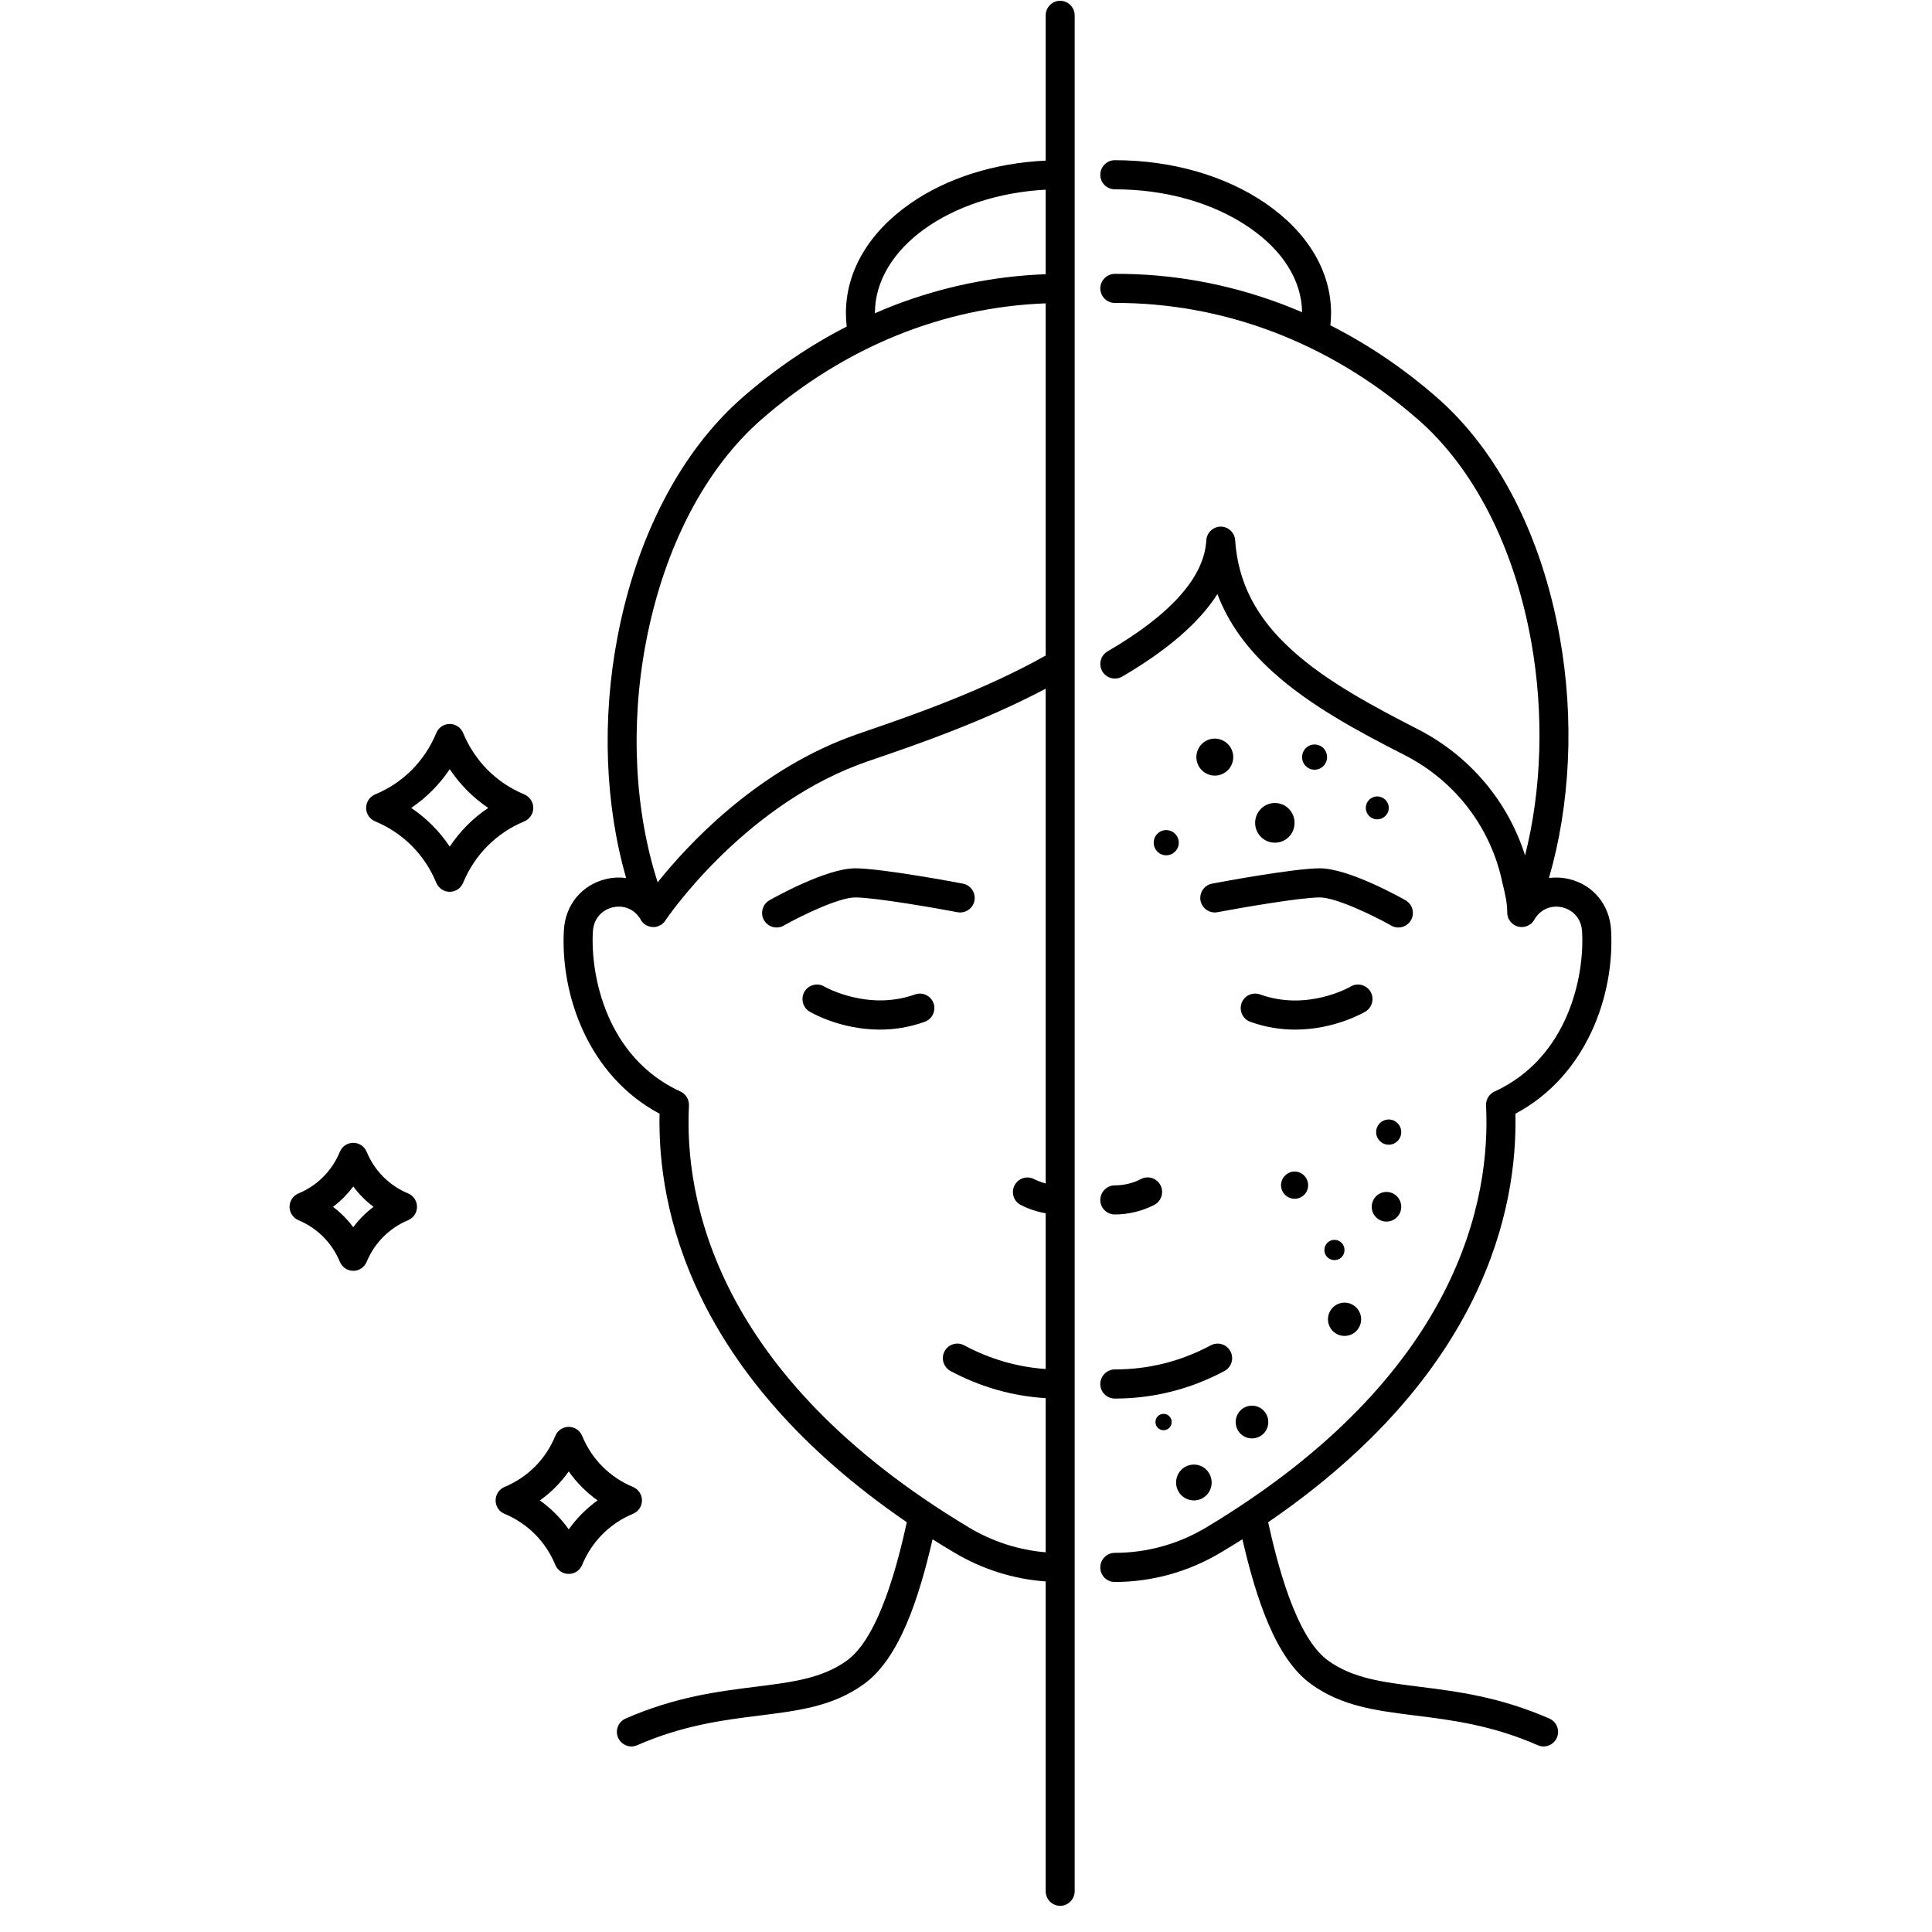
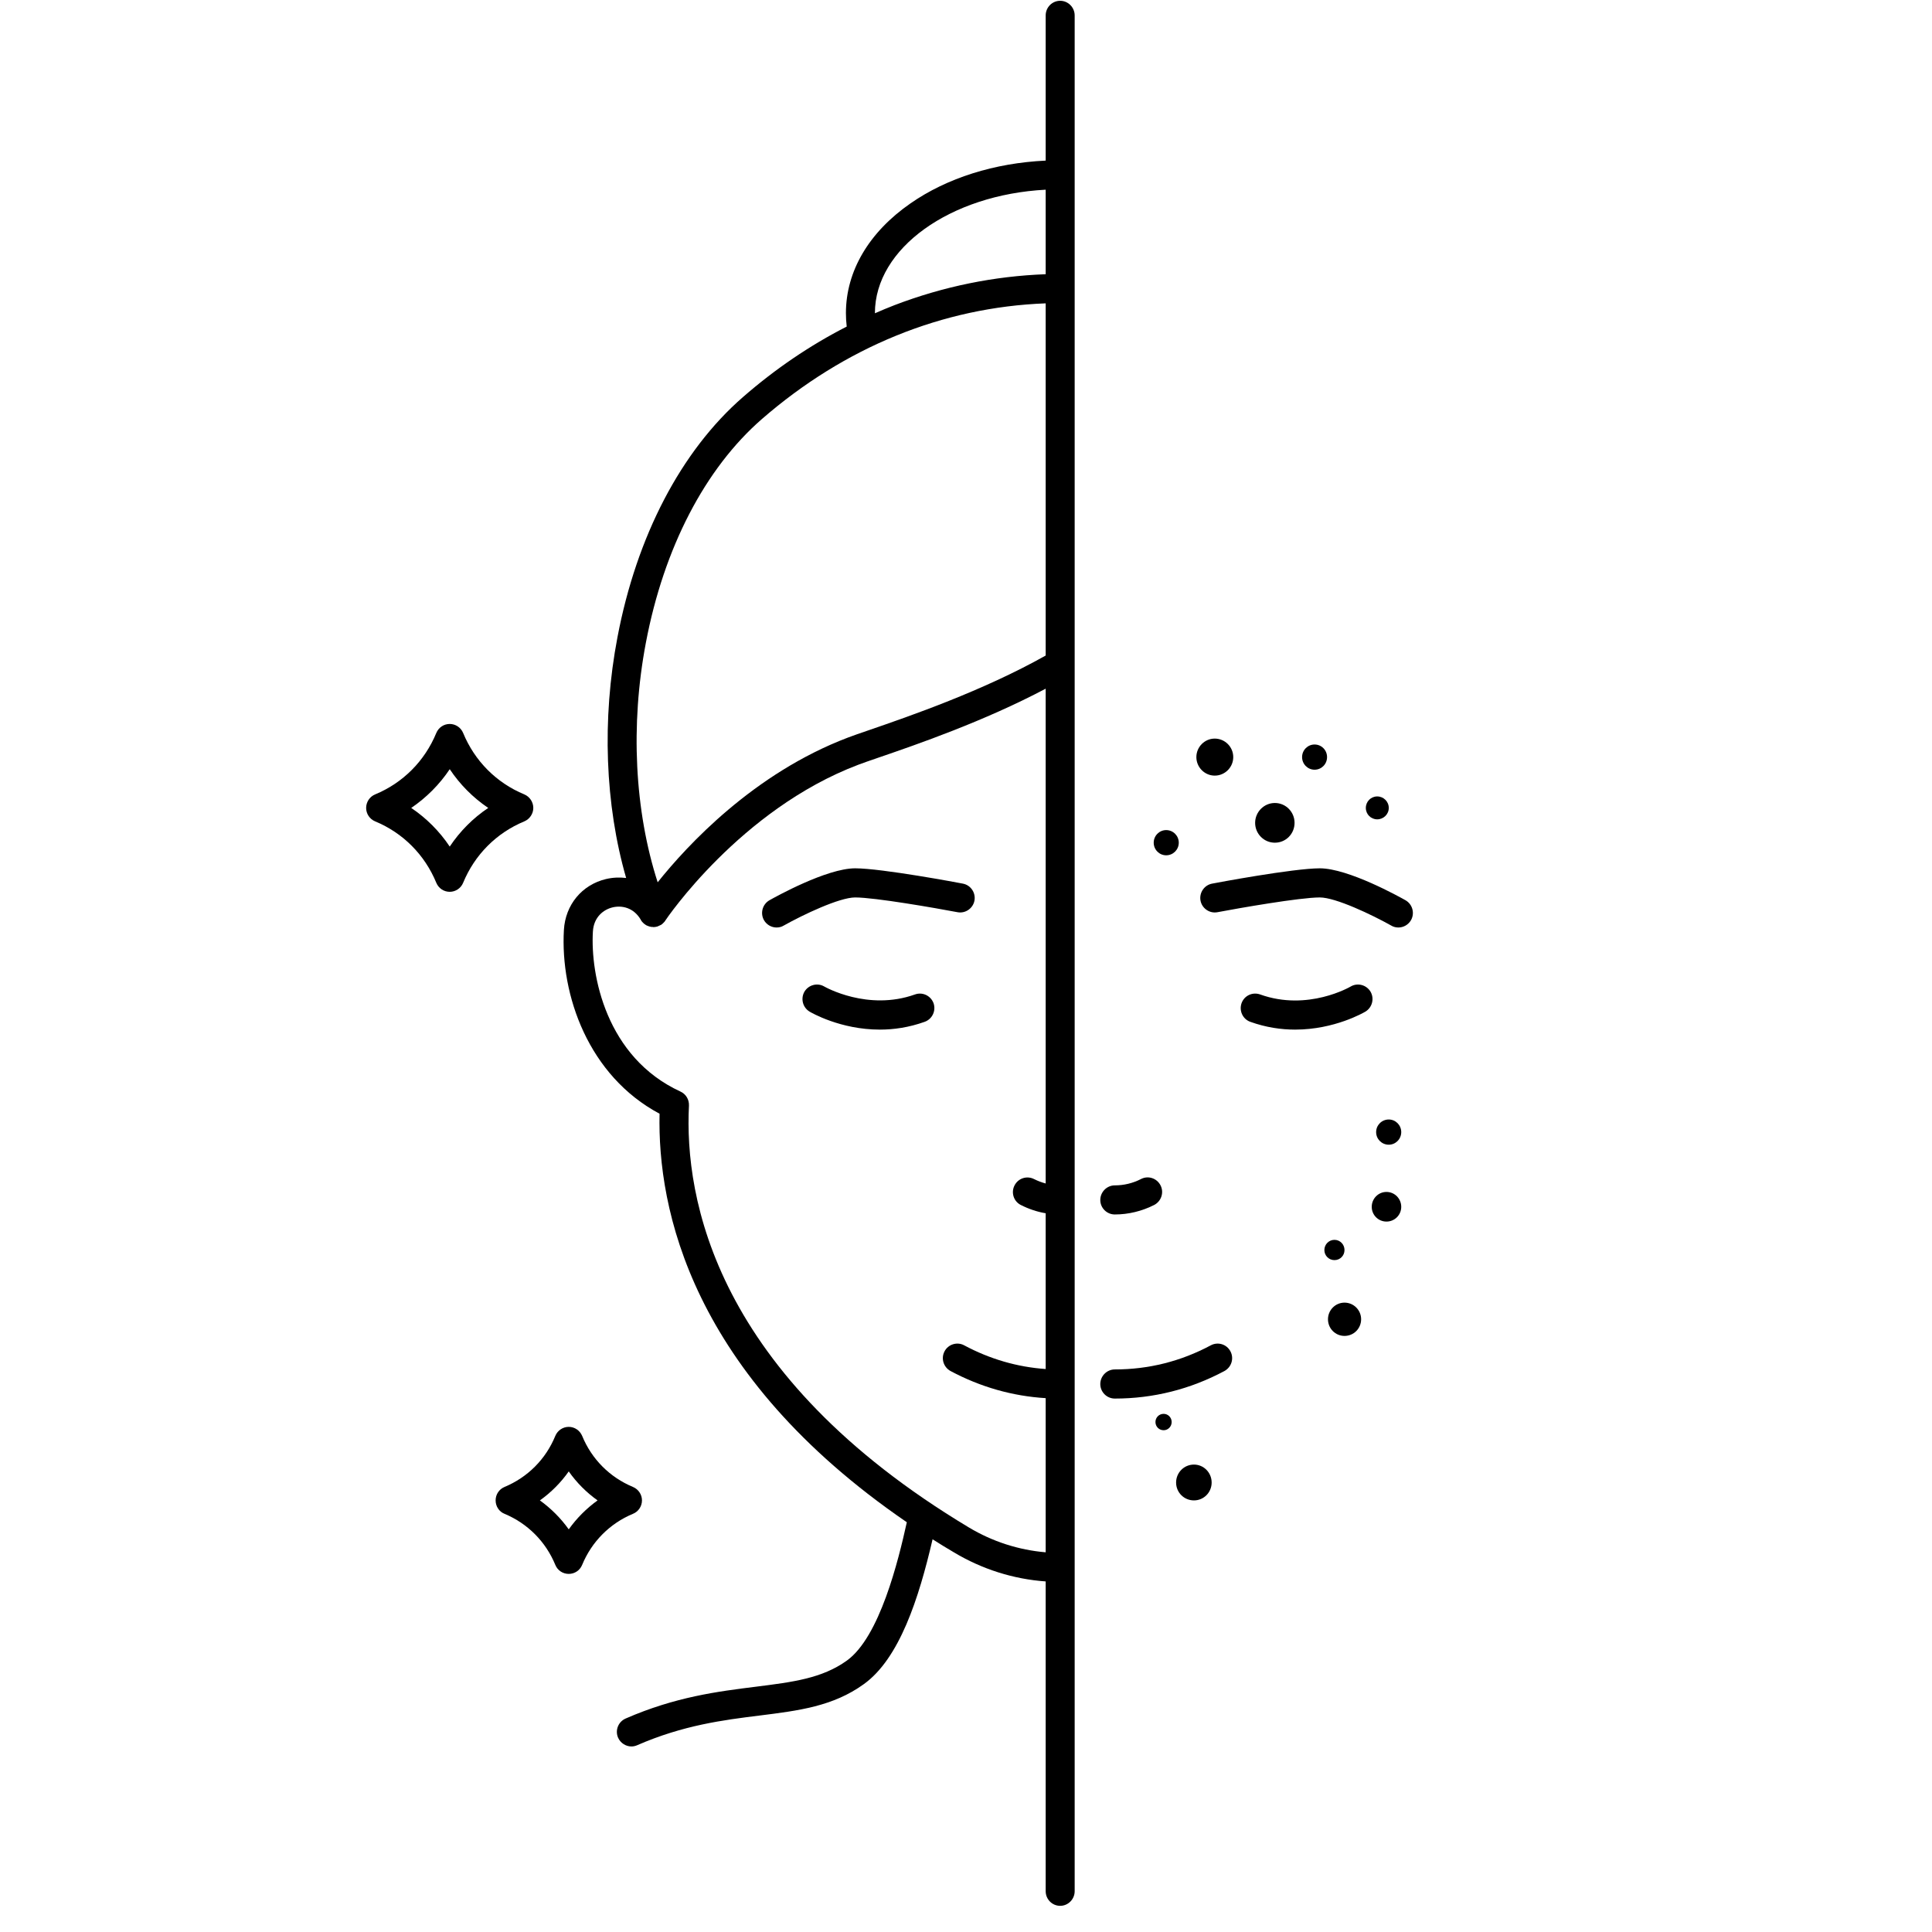
<svg xmlns="http://www.w3.org/2000/svg" width="75" zoomAndPan="magnify" viewBox="0 0 56.25 56.25" height="75" preserveAspectRatio="xMidYMid meet" version="1.0">
  <defs>
    <clipPath id="58af24bd19">
      <path d="M 16.363 0.023 L 31.328 0.023 L 31.328 55.488 L 16.363 55.488 Z M 16.363 0.023 " clip-rule="nonzero" />
    </clipPath>
    <clipPath id="53c3b930ec">
-       <path d="M 32.004 4.656 L 46.914 4.656 L 46.914 50.871 L 32.004 50.871 Z M 32.004 4.656 " clip-rule="nonzero" />
-     </clipPath>
+       </clipPath>
    <clipPath id="eb508c72b1">
-       <path d="M 8.43 33 L 13 33 L 13 37 L 8.43 37 Z M 8.43 33 " clip-rule="nonzero" />
-     </clipPath>
+       </clipPath>
  </defs>
  <path fill="#000000" d="M 26.641 28.953 C 25.266 29.445 24.02 28.734 24 28.723 C 23.801 28.605 23.543 28.672 23.422 28.871 C 23.305 29.074 23.371 29.332 23.57 29.453 C 23.617 29.48 24.465 29.977 25.617 29.977 C 26.023 29.977 26.465 29.914 26.922 29.75 C 27.141 29.672 27.258 29.43 27.18 29.207 C 27.098 28.988 26.859 28.875 26.641 28.953 " fill-opacity="1" fill-rule="nonzero" />
  <path fill="#000000" d="M 39.902 28.871 C 39.781 28.672 39.523 28.605 39.324 28.723 C 39.312 28.73 38.078 29.453 36.688 28.953 C 36.465 28.875 36.227 28.988 36.148 29.207 C 36.07 29.43 36.184 29.672 36.402 29.75 C 36.859 29.914 37.301 29.977 37.707 29.977 C 38.859 29.977 39.707 29.48 39.754 29.453 C 39.953 29.332 40.02 29.074 39.902 28.871 " fill-opacity="1" fill-rule="nonzero" />
  <path fill="#000000" d="M 33.219 34.328 C 32.984 34.449 32.723 34.512 32.457 34.512 C 32.227 34.512 32.035 34.703 32.035 34.938 C 32.035 35.172 32.227 35.359 32.457 35.359 C 32.855 35.359 33.25 35.262 33.605 35.082 C 33.812 34.973 33.895 34.719 33.789 34.512 C 33.68 34.301 33.426 34.219 33.219 34.328 " fill-opacity="1" fill-rule="nonzero" />
  <path fill="#000000" d="M 32.035 40.297 C 32.035 40.531 32.227 40.719 32.457 40.719 C 33.578 40.719 34.652 40.449 35.648 39.918 C 35.855 39.805 35.934 39.551 35.824 39.344 C 35.715 39.137 35.461 39.059 35.254 39.168 C 34.379 39.637 33.438 39.871 32.457 39.871 C 32.227 39.871 32.035 40.062 32.035 40.297 " fill-opacity="1" fill-rule="nonzero" />
  <g clip-path="url(#58af24bd19)">
    <path fill="#000000" d="M 28.211 44.473 C 20.805 40.031 19.922 34.867 20.059 32.188 C 20.066 32.012 19.969 31.852 19.812 31.781 C 17.645 30.785 17.188 28.383 17.262 27.125 C 17.285 26.699 17.574 26.48 17.836 26.418 C 18.098 26.355 18.445 26.418 18.656 26.777 C 18.656 26.781 18.656 26.781 18.656 26.781 C 18.664 26.797 18.676 26.809 18.684 26.824 C 18.688 26.828 18.691 26.832 18.691 26.832 C 18.699 26.844 18.711 26.855 18.719 26.863 C 18.723 26.867 18.727 26.871 18.727 26.871 C 18.742 26.883 18.754 26.895 18.766 26.906 C 18.766 26.906 18.77 26.906 18.77 26.906 C 18.781 26.918 18.797 26.926 18.809 26.934 C 18.812 26.938 18.816 26.938 18.82 26.941 C 18.832 26.945 18.848 26.953 18.859 26.957 C 18.863 26.961 18.867 26.961 18.871 26.961 C 18.883 26.969 18.902 26.973 18.918 26.977 C 18.922 26.98 18.926 26.98 18.93 26.98 C 18.941 26.984 18.957 26.984 18.969 26.988 C 18.973 26.988 18.977 26.988 18.977 26.988 C 18.98 26.988 18.98 26.988 18.984 26.988 C 18.992 26.988 19 26.988 19.008 26.988 C 19.012 26.992 19.016 26.992 19.02 26.992 C 19.023 26.992 19.023 26.992 19.023 26.992 C 19.055 26.992 19.09 26.988 19.121 26.98 C 19.125 26.977 19.129 26.977 19.133 26.977 C 19.145 26.973 19.152 26.969 19.164 26.965 C 19.168 26.961 19.176 26.961 19.18 26.957 C 19.188 26.953 19.199 26.949 19.207 26.945 C 19.215 26.941 19.219 26.941 19.223 26.938 C 19.227 26.938 19.23 26.934 19.23 26.934 C 19.238 26.93 19.246 26.926 19.254 26.922 C 19.258 26.918 19.262 26.914 19.266 26.914 C 19.277 26.902 19.289 26.895 19.301 26.883 C 19.305 26.883 19.305 26.879 19.305 26.879 C 19.316 26.871 19.328 26.859 19.336 26.848 C 19.34 26.844 19.34 26.84 19.344 26.84 C 19.352 26.828 19.359 26.82 19.367 26.809 C 19.367 26.805 19.371 26.805 19.371 26.801 C 19.391 26.77 21.547 23.57 24.988 22.266 C 25.121 22.215 25.324 22.145 25.586 22.055 C 26.691 21.676 28.652 21 30.445 20.051 L 30.445 34.457 C 30.328 34.426 30.215 34.383 30.105 34.328 C 29.895 34.223 29.645 34.305 29.539 34.512 C 29.43 34.719 29.512 34.977 29.719 35.082 C 29.949 35.199 30.191 35.281 30.445 35.324 L 30.445 39.859 C 29.617 39.801 28.82 39.57 28.07 39.168 C 27.867 39.059 27.609 39.137 27.5 39.344 C 27.391 39.551 27.469 39.805 27.676 39.918 C 28.547 40.383 29.477 40.648 30.445 40.707 L 30.445 45.195 C 29.66 45.129 28.895 44.883 28.211 44.473 Z M 18.805 18.711 C 19.328 15.953 20.527 13.641 22.184 12.199 C 24.594 10.105 27.441 8.945 30.445 8.832 L 30.445 19.086 C 28.613 20.117 26.477 20.852 25.312 21.254 C 25.047 21.344 24.836 21.418 24.691 21.473 C 21.941 22.516 20 24.621 19.148 25.688 C 18.477 23.609 18.348 21.113 18.805 18.711 Z M 25.473 9.117 C 25.473 7.227 27.668 5.668 30.445 5.523 L 30.445 7.984 C 28.945 8.039 27.469 8.34 26.047 8.883 C 25.855 8.957 25.66 9.039 25.473 9.121 C 25.473 9.121 25.473 9.121 25.473 9.117 Z M 31.289 40.293 L 31.289 0.449 C 31.289 0.215 31.098 0.023 30.867 0.023 C 30.633 0.023 30.445 0.215 30.445 0.449 L 30.445 4.676 C 28.957 4.746 27.574 5.18 26.508 5.922 C 25.297 6.762 24.629 7.898 24.629 9.117 C 24.629 9.25 24.637 9.379 24.652 9.508 C 23.582 10.055 22.57 10.742 21.633 11.559 C 19.832 13.125 18.535 15.609 17.977 18.555 C 17.52 20.945 17.617 23.434 18.23 25.562 C 18.039 25.539 17.84 25.547 17.641 25.594 C 16.941 25.762 16.461 26.344 16.418 27.074 C 16.309 28.977 17.137 31.324 19.203 32.426 C 19.141 35.176 20.102 40.004 26.402 44.32 C 26.156 45.434 25.613 47.66 24.656 48.348 C 23.934 48.867 23.082 48.973 22.004 49.109 C 20.906 49.246 19.664 49.402 18.215 50.035 C 18 50.129 17.902 50.379 17.996 50.594 C 18.066 50.75 18.223 50.848 18.383 50.848 C 18.441 50.848 18.496 50.836 18.551 50.812 C 19.891 50.227 21.066 50.078 22.105 49.949 C 23.258 49.805 24.254 49.68 25.148 49.035 C 26.184 48.293 26.75 46.547 27.152 44.816 C 27.355 44.945 27.562 45.074 27.777 45.199 C 28.594 45.688 29.508 45.977 30.445 46.043 L 30.445 55.062 C 30.445 55.297 30.633 55.488 30.867 55.488 C 31.098 55.488 31.289 55.297 31.289 55.062 L 31.289 40.301 C 31.289 40.301 31.289 40.297 31.289 40.297 C 31.289 40.293 31.289 40.293 31.289 40.293 " fill-opacity="1" fill-rule="nonzero" />
  </g>
  <path fill="#000000" d="M 27.879 26.559 C 28.105 26.602 28.328 26.449 28.371 26.223 C 28.414 25.992 28.262 25.77 28.035 25.727 C 27.938 25.707 25.672 25.281 24.898 25.281 C 24.066 25.281 22.57 26.117 22.402 26.211 C 22.199 26.328 22.129 26.586 22.242 26.789 C 22.32 26.926 22.465 27.004 22.609 27.004 C 22.68 27.004 22.754 26.988 22.816 26.949 C 23.379 26.633 24.438 26.129 24.898 26.129 C 25.473 26.129 27.242 26.438 27.879 26.559 " fill-opacity="1" fill-rule="nonzero" />
  <path fill="#000000" d="M 34.953 26.223 C 34.996 26.449 35.219 26.602 35.445 26.559 C 36.082 26.438 37.852 26.129 38.426 26.129 C 38.887 26.129 39.945 26.633 40.508 26.949 C 40.57 26.988 40.645 27.004 40.715 27.004 C 40.859 27.004 41.004 26.926 41.082 26.789 C 41.195 26.586 41.125 26.328 40.922 26.211 C 40.754 26.117 39.258 25.281 38.426 25.281 C 37.656 25.281 35.387 25.707 35.289 25.727 C 35.062 25.77 34.91 25.992 34.953 26.223 " fill-opacity="1" fill-rule="nonzero" />
  <g clip-path="url(#53c3b930ec)">
    <path fill="#000000" d="M 45.109 50.035 C 43.66 49.402 42.418 49.246 41.32 49.109 C 40.242 48.973 39.391 48.867 38.668 48.348 C 37.711 47.66 37.168 45.434 36.922 44.32 C 43.223 40.004 44.184 35.176 44.121 32.426 C 46.191 31.324 47.016 28.977 46.906 27.074 C 46.863 26.344 46.387 25.762 45.684 25.594 C 45.484 25.547 45.289 25.539 45.098 25.562 C 45.719 23.426 45.84 20.941 45.414 18.559 C 44.891 15.605 43.613 13.117 41.82 11.559 L 41.797 11.539 C 40.844 10.711 39.816 10.02 38.734 9.473 C 38.746 9.355 38.754 9.238 38.754 9.117 C 38.754 7.898 38.074 6.762 36.844 5.918 C 35.664 5.109 34.105 4.664 32.457 4.664 C 32.227 4.664 32.035 4.855 32.035 5.09 C 32.035 5.324 32.227 5.512 32.457 5.512 C 33.938 5.512 35.324 5.906 36.367 6.621 C 37.352 7.293 37.898 8.168 37.91 9.09 C 37.719 9.008 37.523 8.93 37.328 8.855 C 35.754 8.262 34.117 7.965 32.457 7.973 C 32.223 7.977 32.035 8.168 32.035 8.398 C 32.039 8.633 32.23 8.824 32.461 8.82 C 34.016 8.816 35.555 9.094 37.031 9.648 C 38.547 10.219 39.965 11.07 41.246 12.18 L 41.27 12.199 C 42.918 13.633 44.094 15.941 44.586 18.707 C 44.957 20.809 44.887 22.988 44.402 24.906 C 43.902 23.324 42.785 22.004 41.285 21.234 C 39.98 20.566 38.621 19.84 37.625 18.938 C 36.574 17.988 36.047 16.969 35.961 15.727 C 35.945 15.504 35.762 15.332 35.539 15.332 C 35.316 15.336 35.133 15.512 35.121 15.734 C 35.062 16.797 34.098 17.887 32.246 18.965 C 32.043 19.082 31.977 19.344 32.094 19.547 C 32.211 19.746 32.469 19.816 32.672 19.699 C 33.988 18.93 34.918 18.125 35.445 17.297 C 35.758 18.125 36.293 18.875 37.062 19.566 C 38.133 20.539 39.547 21.297 40.902 21.988 C 42.332 22.719 43.355 24.027 43.715 25.578 C 43.727 25.637 43.738 25.691 43.754 25.75 C 43.824 26.039 43.883 26.289 43.883 26.566 C 43.883 26.57 43.883 26.578 43.883 26.582 C 43.883 26.59 43.883 26.594 43.883 26.602 C 43.887 26.609 43.887 26.617 43.887 26.625 C 43.887 26.629 43.887 26.633 43.891 26.637 C 43.895 26.664 43.898 26.691 43.91 26.715 C 43.91 26.715 43.91 26.719 43.91 26.723 C 43.914 26.73 43.918 26.742 43.922 26.75 C 43.926 26.754 43.93 26.758 43.93 26.762 C 43.934 26.77 43.938 26.777 43.941 26.781 C 43.945 26.789 43.949 26.793 43.953 26.797 C 43.953 26.805 43.957 26.809 43.961 26.812 C 43.965 26.82 43.969 26.824 43.973 26.828 C 43.977 26.836 43.98 26.84 43.984 26.844 C 43.992 26.848 43.996 26.855 44 26.859 C 44.004 26.863 44.008 26.871 44.016 26.875 C 44.02 26.879 44.023 26.883 44.027 26.887 C 44.035 26.895 44.047 26.902 44.059 26.91 C 44.07 26.918 44.078 26.926 44.09 26.934 C 44.09 26.934 44.094 26.934 44.094 26.934 C 44.094 26.934 44.098 26.938 44.102 26.938 C 44.109 26.941 44.117 26.945 44.125 26.949 C 44.133 26.953 44.137 26.953 44.141 26.957 C 44.148 26.961 44.156 26.965 44.164 26.965 C 44.168 26.969 44.172 26.969 44.18 26.973 C 44.188 26.973 44.191 26.977 44.199 26.977 C 44.207 26.98 44.211 26.98 44.219 26.98 C 44.219 26.98 44.223 26.984 44.223 26.984 C 44.227 26.984 44.23 26.984 44.234 26.984 C 44.242 26.984 44.25 26.988 44.258 26.988 C 44.266 26.988 44.27 26.988 44.277 26.988 C 44.285 26.988 44.293 26.992 44.301 26.992 C 44.301 26.992 44.305 26.992 44.305 26.992 C 44.309 26.992 44.309 26.992 44.312 26.992 C 44.328 26.988 44.344 26.988 44.359 26.988 C 44.363 26.988 44.367 26.984 44.371 26.984 C 44.387 26.984 44.406 26.98 44.422 26.973 C 44.426 26.973 44.43 26.973 44.434 26.969 C 44.449 26.965 44.465 26.957 44.48 26.953 C 44.484 26.949 44.484 26.949 44.484 26.949 C 44.504 26.941 44.52 26.934 44.535 26.922 C 44.539 26.922 44.539 26.918 44.543 26.914 C 44.559 26.906 44.57 26.895 44.586 26.883 C 44.586 26.883 44.586 26.883 44.59 26.883 C 44.602 26.867 44.613 26.855 44.625 26.84 C 44.629 26.836 44.633 26.832 44.637 26.832 C 44.645 26.816 44.652 26.805 44.66 26.793 C 44.664 26.789 44.668 26.785 44.668 26.781 C 44.879 26.418 45.23 26.355 45.488 26.418 C 45.75 26.48 46.039 26.699 46.062 27.125 C 46.137 28.383 45.68 30.785 43.512 31.781 C 43.355 31.852 43.258 32.012 43.266 32.188 C 43.402 34.867 42.52 40.031 35.117 44.473 C 34.309 44.957 33.391 45.211 32.457 45.211 C 32.223 45.211 32.035 45.402 32.035 45.637 C 32.035 45.871 32.223 46.059 32.453 46.059 C 32.457 46.059 32.457 46.059 32.457 46.059 C 33.543 46.059 34.609 45.762 35.547 45.199 C 35.762 45.07 35.969 44.945 36.172 44.816 C 36.574 46.547 37.141 48.293 38.176 49.035 C 39.07 49.68 40.066 49.805 41.219 49.949 C 42.258 50.078 43.438 50.227 44.773 50.812 C 44.828 50.836 44.883 50.848 44.941 50.848 C 45.105 50.848 45.258 50.75 45.328 50.594 C 45.422 50.379 45.324 50.129 45.109 50.035 " fill-opacity="1" fill-rule="nonzero" />
  </g>
  <path fill="#000000" d="M 35.367 21.504 C 35.074 21.504 34.832 21.746 34.832 22.043 C 34.832 22.34 35.074 22.582 35.367 22.582 C 35.664 22.582 35.906 22.34 35.906 22.043 C 35.906 21.746 35.664 21.504 35.367 21.504 " fill-opacity="1" fill-rule="nonzero" />
  <path fill="#000000" d="M 38.637 22.043 C 38.637 21.84 38.477 21.676 38.273 21.676 C 38.074 21.676 37.91 21.84 37.91 22.043 C 37.91 22.246 38.074 22.41 38.273 22.41 C 38.477 22.41 38.637 22.246 38.637 22.043 " fill-opacity="1" fill-rule="nonzero" />
  <path fill="#000000" d="M 40.434 32.594 C 40.23 32.594 40.066 32.758 40.066 32.961 C 40.066 33.164 40.23 33.328 40.434 33.328 C 40.633 33.328 40.797 33.164 40.797 32.961 C 40.797 32.758 40.633 32.594 40.434 32.594 " fill-opacity="1" fill-rule="nonzero" />
  <path fill="#000000" d="M 39.145 36.395 C 39.145 36.23 39.016 36.098 38.852 36.098 C 38.691 36.098 38.559 36.23 38.559 36.395 C 38.559 36.559 38.691 36.688 38.852 36.688 C 39.016 36.688 39.145 36.559 39.145 36.395 " fill-opacity="1" fill-rule="nonzero" />
-   <path fill="#000000" d="M 37.297 34.508 C 37.297 34.727 37.477 34.902 37.691 34.902 C 37.91 34.902 38.086 34.727 38.086 34.508 C 38.086 34.289 37.91 34.109 37.691 34.109 C 37.477 34.109 37.297 34.289 37.297 34.508 " fill-opacity="1" fill-rule="nonzero" />
  <path fill="#000000" d="M 40.367 35.566 C 40.605 35.566 40.797 35.375 40.797 35.137 C 40.797 34.898 40.605 34.703 40.367 34.703 C 40.129 34.703 39.938 34.898 39.938 35.137 C 39.938 35.375 40.129 35.566 40.367 35.566 " fill-opacity="1" fill-rule="nonzero" />
  <path fill="#000000" d="M 39.145 38.895 C 39.414 38.895 39.629 38.68 39.629 38.41 C 39.629 38.145 39.414 37.926 39.145 37.926 C 38.879 37.926 38.664 38.145 38.664 38.41 C 38.664 38.68 38.879 38.895 39.145 38.895 " fill-opacity="1" fill-rule="nonzero" />
  <path fill="#000000" d="M 33.953 24.168 C 33.754 24.168 33.59 24.332 33.59 24.535 C 33.59 24.738 33.754 24.902 33.953 24.902 C 34.156 24.902 34.32 24.738 34.32 24.535 C 34.32 24.332 34.156 24.168 33.953 24.168 " fill-opacity="1" fill-rule="nonzero" />
  <path fill="#000000" d="M 37.691 23.957 C 37.691 23.641 37.438 23.379 37.117 23.379 C 36.801 23.379 36.543 23.641 36.543 23.957 C 36.543 24.277 36.801 24.535 37.117 24.535 C 37.438 24.535 37.691 24.277 37.691 23.957 " fill-opacity="1" fill-rule="nonzero" />
  <path fill="#000000" d="M 40.434 23.523 C 40.434 23.336 40.281 23.188 40.098 23.188 C 39.914 23.188 39.766 23.336 39.766 23.523 C 39.766 23.707 39.914 23.855 40.098 23.855 C 40.281 23.855 40.434 23.707 40.434 23.523 " fill-opacity="1" fill-rule="nonzero" />
-   <path fill="#000000" d="M 35.977 41.402 C 35.977 41.668 36.188 41.879 36.449 41.879 C 36.715 41.879 36.926 41.668 36.926 41.402 C 36.926 41.141 36.715 40.926 36.449 40.926 C 36.188 40.926 35.977 41.141 35.977 41.402 " fill-opacity="1" fill-rule="nonzero" />
  <path fill="#000000" d="M 33.641 41.402 C 33.641 41.535 33.746 41.641 33.879 41.641 C 34.008 41.641 34.113 41.535 34.113 41.402 C 34.113 41.27 34.008 41.164 33.879 41.164 C 33.746 41.164 33.641 41.27 33.641 41.402 " fill-opacity="1" fill-rule="nonzero" />
  <path fill="#000000" d="M 34.242 43.164 C 34.242 43.453 34.473 43.684 34.762 43.684 C 35.047 43.684 35.277 43.453 35.277 43.164 C 35.277 42.875 35.047 42.641 34.762 42.641 C 34.473 42.641 34.242 42.875 34.242 43.164 " fill-opacity="1" fill-rule="nonzero" />
  <path fill="#000000" d="M 13.094 24.648 C 12.797 24.203 12.414 23.82 11.973 23.523 C 12.414 23.223 12.797 22.84 13.094 22.395 C 13.391 22.84 13.77 23.223 14.215 23.523 C 13.77 23.82 13.391 24.203 13.094 24.648 Z M 15.527 23.523 C 15.527 23.352 15.422 23.195 15.266 23.129 C 14.453 22.793 13.82 22.156 13.484 21.34 C 13.418 21.18 13.262 21.078 13.094 21.078 C 12.922 21.078 12.77 21.18 12.703 21.34 C 12.367 22.156 11.734 22.793 10.922 23.129 C 10.762 23.195 10.66 23.352 10.66 23.523 C 10.66 23.691 10.762 23.848 10.922 23.914 C 11.734 24.25 12.367 24.887 12.703 25.703 C 12.77 25.863 12.922 25.965 13.094 25.965 C 13.262 25.965 13.418 25.863 13.484 25.703 C 13.82 24.887 14.453 24.25 15.266 23.914 C 15.422 23.848 15.527 23.691 15.527 23.523 " fill-opacity="1" fill-rule="nonzero" />
  <g clip-path="url(#eb508c72b1)">
    <path fill="#000000" d="M 10.285 35.73 C 10.117 35.504 9.918 35.305 9.695 35.137 C 9.918 34.969 10.117 34.77 10.285 34.543 C 10.453 34.77 10.652 34.969 10.875 35.137 C 10.652 35.305 10.453 35.504 10.285 35.73 Z M 11.879 34.746 C 11.332 34.516 10.902 34.086 10.676 33.535 C 10.609 33.375 10.457 33.273 10.285 33.273 C 10.113 33.273 9.961 33.375 9.895 33.535 C 9.668 34.086 9.242 34.516 8.691 34.746 C 8.535 34.809 8.43 34.965 8.43 35.137 C 8.43 35.309 8.535 35.461 8.691 35.527 C 9.242 35.758 9.668 36.188 9.895 36.738 C 9.961 36.895 10.113 37 10.285 37 C 10.457 37 10.609 36.895 10.676 36.738 C 10.902 36.188 11.332 35.758 11.879 35.527 C 12.039 35.461 12.141 35.309 12.141 35.137 C 12.141 34.965 12.039 34.809 11.879 34.746 " fill-opacity="1" fill-rule="nonzero" />
  </g>
  <path fill="#000000" d="M 16.559 44.527 C 16.328 44.203 16.043 43.918 15.719 43.684 C 16.043 43.453 16.328 43.168 16.559 42.84 C 16.789 43.168 17.074 43.453 17.398 43.684 C 17.074 43.918 16.789 44.203 16.559 44.527 Z M 18.691 43.684 C 18.691 43.512 18.586 43.359 18.43 43.293 C 17.754 43.012 17.227 42.484 16.949 41.805 C 16.883 41.648 16.73 41.543 16.559 41.543 C 16.387 41.543 16.234 41.648 16.168 41.805 C 15.891 42.484 15.363 43.012 14.688 43.293 C 14.531 43.359 14.43 43.512 14.43 43.684 C 14.43 43.855 14.531 44.012 14.688 44.074 C 15.363 44.355 15.891 44.887 16.168 45.562 C 16.234 45.723 16.387 45.824 16.559 45.824 C 16.73 45.824 16.883 45.723 16.949 45.562 C 17.227 44.887 17.754 44.355 18.43 44.074 C 18.586 44.012 18.691 43.855 18.691 43.684 " fill-opacity="1" fill-rule="nonzero" />
</svg>